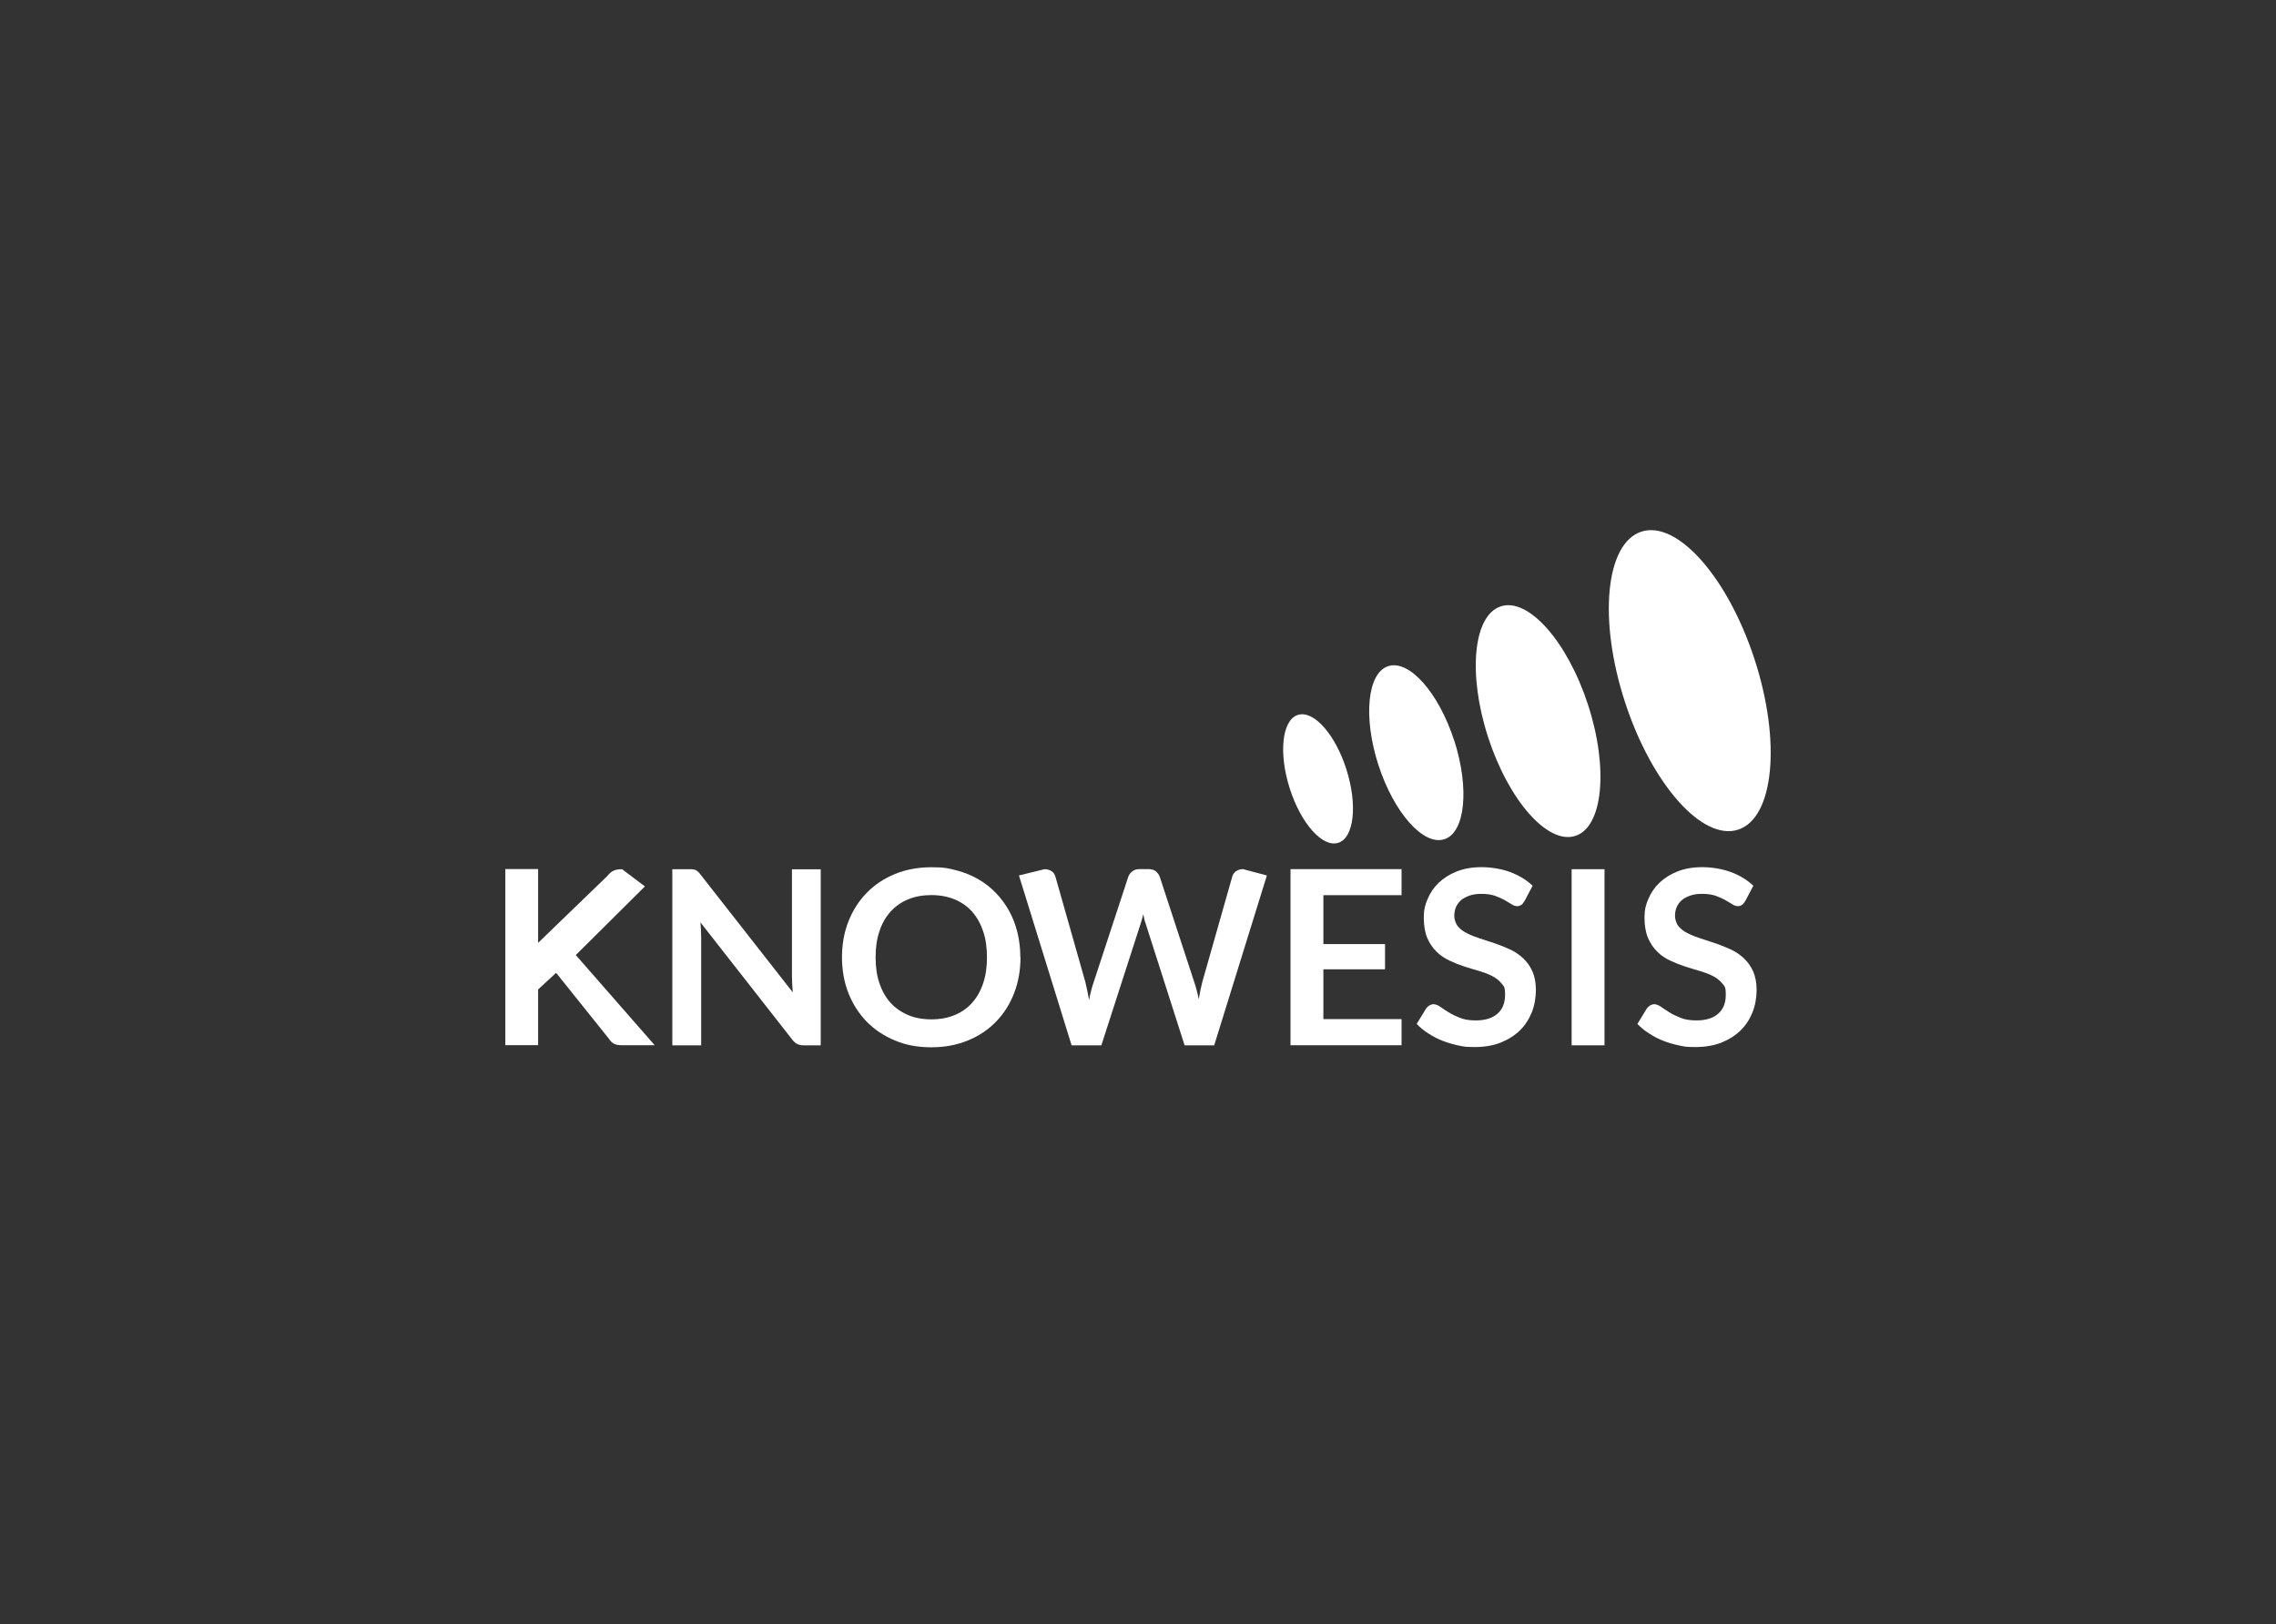
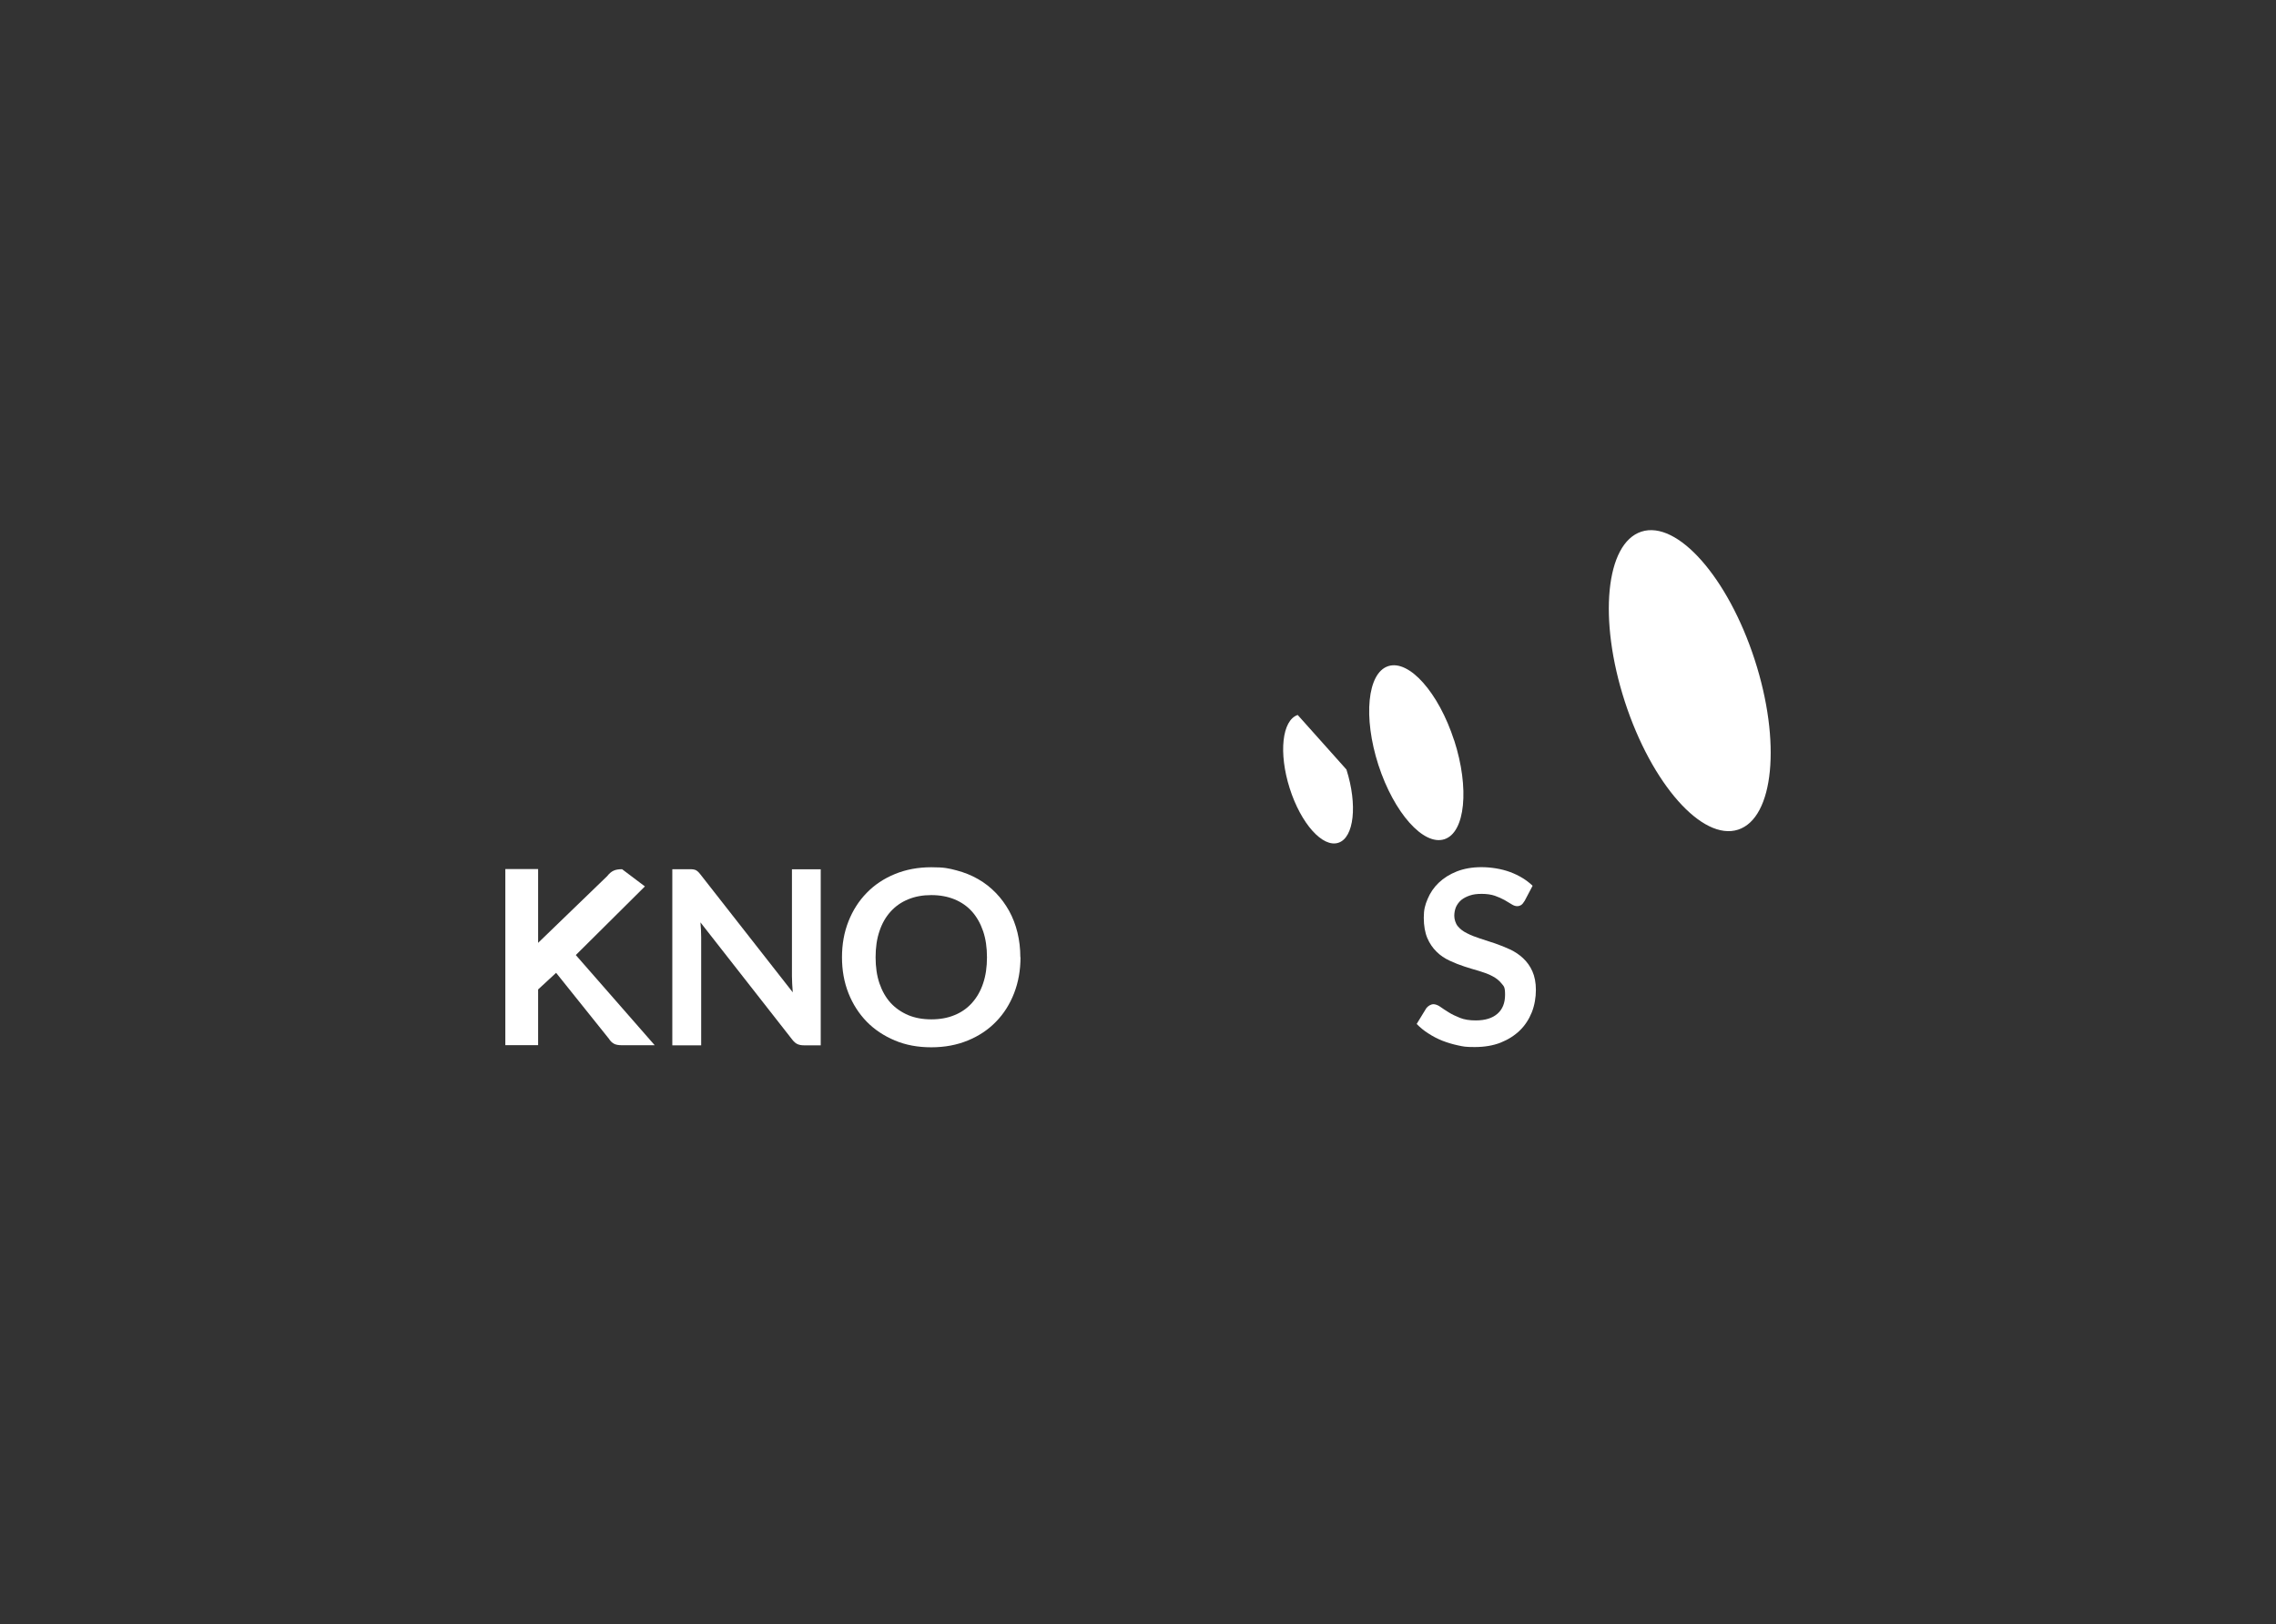
<svg xmlns="http://www.w3.org/2000/svg" width="241" height="172" viewBox="0 0 241 172" fill="none">
  <rect x="0" y="0" width="241" height="172" fill="#333333" stroke="none" />
  <path d="M153.982 78.403C155.619 83.468 155.151 88.161 152.943 88.873C150.727 89.592 147.601 86.071 145.956 81.013C144.319 75.948 144.787 71.255 146.995 70.543C149.211 69.823 152.337 73.345 153.974 78.403" fill="white" />
  <path d="M185.795 69.849C188.626 78.558 187.838 86.626 184.046 87.858C180.253 89.089 174.885 83.026 172.053 74.308C169.222 65.599 170.01 57.532 173.803 56.3C177.595 55.068 182.963 61.132 185.795 69.849Z" fill="white" />
-   <path d="M142.571 81.49C143.757 85.221 143.385 88.699 141.722 89.245C140.06 89.801 137.748 87.216 136.562 83.477C135.376 79.747 135.748 76.269 137.41 75.713C139.073 75.158 141.385 77.743 142.571 81.482" fill="white" />
-   <path d="M168.157 74.646C170.339 81.36 169.733 87.58 166.815 88.517C163.897 89.471 159.758 84.796 157.576 78.082C155.394 71.368 156.001 65.148 158.919 64.211C161.836 63.257 165.975 67.932 168.157 74.646Z" fill="white" />
+   <path d="M142.571 81.49C143.757 85.221 143.385 88.699 141.722 89.245C140.06 89.801 137.748 87.216 136.562 83.477C135.376 79.747 135.748 76.269 137.41 75.713" fill="white" />
  <path d="M56.971 99.854L64.296 92.776C64.513 92.498 64.738 92.308 64.972 92.203C65.206 92.091 65.509 92.047 65.872 92.047L68.288 93.869L60.971 101.138L69.327 110.689H65.907C65.5 110.689 65.18 110.637 64.989 110.515C64.781 110.394 64.617 110.229 64.478 110.003L58.885 103.02L56.98 104.781V110.68H53.508V92.03H56.98V99.846L56.971 99.854Z" fill="white" />
  <path d="M86.905 92.047V110.697H85.13C84.853 110.697 84.628 110.654 84.437 110.567C84.247 110.48 84.073 110.324 83.9 110.107L74.168 97.677C74.22 98.241 74.246 98.77 74.246 99.247V110.697H71.189V92.047H73.008C73.155 92.047 73.285 92.047 73.389 92.065C73.501 92.082 73.597 92.108 73.674 92.143C73.752 92.186 73.83 92.238 73.908 92.308C73.986 92.377 74.073 92.481 74.168 92.602L83.944 105.085C83.918 104.79 83.9 104.486 83.883 104.191C83.866 103.896 83.857 103.628 83.857 103.385V92.056H86.913L86.905 92.047Z" fill="white" />
  <path d="M108.058 101.372C108.058 102.743 107.833 104.009 107.383 105.172C106.932 106.334 106.3 107.34 105.469 108.19C104.647 109.04 103.651 109.708 102.482 110.185C101.322 110.663 100.031 110.905 98.612 110.905C97.191 110.905 95.91 110.671 94.758 110.185C93.607 109.7 92.602 109.04 91.771 108.19C90.949 107.34 90.299 106.334 89.84 105.172C89.381 104.009 89.156 102.743 89.156 101.372C89.156 100.002 89.381 98.735 89.84 97.573C90.299 96.41 90.94 95.404 91.771 94.554C92.594 93.704 93.598 93.036 94.758 92.559C95.919 92.082 97.209 91.839 98.612 91.839C100.014 91.839 100.447 91.952 101.278 92.169C102.11 92.386 102.88 92.698 103.573 93.097C104.274 93.496 104.898 93.99 105.443 94.554C105.997 95.118 106.465 95.769 106.854 96.463C107.244 97.174 107.538 97.937 107.738 98.761C107.937 99.585 108.041 100.453 108.041 101.364L108.058 101.372ZM104.508 101.372C104.508 100.349 104.378 99.429 104.101 98.614C103.824 97.798 103.434 97.113 102.932 96.541C102.43 95.977 101.806 95.543 101.079 95.24C100.352 94.945 99.538 94.788 98.62 94.788C97.702 94.788 96.888 94.936 96.161 95.24C95.434 95.534 94.819 95.968 94.299 96.541C93.789 97.105 93.39 97.798 93.122 98.614C92.845 99.421 92.715 100.349 92.715 101.372C92.715 102.396 92.845 103.315 93.122 104.131C93.399 104.937 93.789 105.631 94.299 106.195C94.81 106.75 95.434 107.184 96.161 107.496C96.888 107.8 97.702 107.947 98.62 107.947C99.538 107.947 100.352 107.8 101.079 107.496C101.806 107.201 102.421 106.768 102.932 106.195C103.434 105.631 103.833 104.946 104.101 104.131C104.378 103.324 104.508 102.396 104.508 101.372Z" fill="white" />
-   <path d="M134.146 92.715L128.569 110.697H125.435L121.357 97.954C121.244 97.651 121.14 97.269 121.054 96.818C121.002 97.035 120.95 97.234 120.898 97.425C120.846 97.616 120.785 97.79 120.733 97.954L116.62 110.697H113.469L107.893 92.707L110.594 92.047C110.897 92.047 111.148 92.117 111.347 92.255C111.555 92.394 111.685 92.585 111.754 92.828L114.923 103.983C114.993 104.261 115.053 104.556 115.123 104.877C115.183 105.198 115.252 105.536 115.322 105.892C115.391 105.527 115.46 105.189 115.547 104.877C115.625 104.564 115.72 104.261 115.815 103.983L119.478 92.828C119.547 92.628 119.686 92.446 119.885 92.281C120.093 92.117 120.335 92.039 120.621 92.039H121.634C121.937 92.039 122.179 92.108 122.37 92.255C122.56 92.403 122.699 92.594 122.794 92.819L126.448 103.975C126.63 104.512 126.794 105.12 126.933 105.814C127.045 105.137 127.167 104.521 127.314 103.975L130.483 92.819C130.535 92.611 130.665 92.42 130.873 92.264C131.089 92.108 131.34 92.039 131.626 92.039L134.137 92.707V92.689L134.146 92.715Z" fill="white" />
-   <path d="M140.129 94.806V99.976H146.658V102.647H140.129V107.921H148.407V110.689H136.648V92.039H148.407V94.797H140.129V94.806Z" fill="white" />
  <path d="M161.411 95.439C161.307 95.621 161.195 95.751 161.082 95.829C160.961 95.907 160.822 95.96 160.649 95.96C160.476 95.96 160.268 95.899 160.06 95.76C159.844 95.63 159.593 95.474 159.307 95.309C159.013 95.144 158.666 94.997 158.285 94.858C157.896 94.728 157.437 94.658 156.9 94.658C156.363 94.658 155.991 94.71 155.636 94.832C155.272 94.953 154.978 95.109 154.727 95.309C154.484 95.517 154.302 95.769 154.173 96.046C154.051 96.341 153.991 96.653 153.991 96.992C153.991 97.33 154.121 97.798 154.363 98.085C154.606 98.38 154.926 98.631 155.342 98.831C155.74 99.039 156.207 99.221 156.718 99.386C157.238 99.551 157.766 99.724 158.311 99.906C158.857 100.097 159.385 100.305 159.905 100.548C160.424 100.791 160.883 101.103 161.281 101.476C161.68 101.849 162.017 102.309 162.26 102.856C162.502 103.402 162.632 104.053 162.632 104.833C162.632 105.614 162.494 106.464 162.199 107.201C161.905 107.93 161.489 108.581 160.935 109.119C160.372 109.665 159.697 110.09 158.9 110.411C158.104 110.723 157.186 110.879 156.155 110.879C155.125 110.879 154.978 110.827 154.398 110.706C153.826 110.585 153.272 110.42 152.735 110.212C152.207 110.003 151.714 109.743 151.246 109.439C150.778 109.145 150.371 108.806 150.008 108.433L151.021 106.776C151.107 106.655 151.22 106.56 151.359 106.473C151.488 106.395 151.644 106.343 151.8 106.343C151.956 106.343 152.25 106.429 152.501 106.612C152.753 106.794 153.047 106.985 153.393 107.201C153.74 107.418 154.138 107.609 154.597 107.791C155.056 107.974 155.61 108.06 156.259 108.06C157.255 108.06 158.017 107.826 158.554 107.358C159.099 106.889 159.368 106.213 159.368 105.345C159.368 104.478 159.238 104.452 158.995 104.148C158.753 103.844 158.433 103.584 158.017 103.367C157.619 103.151 157.151 102.986 156.64 102.83C156.121 102.682 155.601 102.526 155.064 102.352C154.528 102.179 154.008 101.971 153.489 101.728C152.969 101.485 152.51 101.181 152.112 100.782C151.714 100.392 151.376 99.906 151.133 99.334C150.891 98.753 150.761 98.033 150.761 97.183C150.761 96.332 150.891 95.847 151.168 95.196C151.436 94.554 151.826 93.973 152.346 93.479C152.865 92.984 153.497 92.585 154.259 92.281C155.021 91.987 155.878 91.83 156.865 91.83C157.853 91.83 158.987 92.004 159.913 92.351C160.84 92.698 161.628 93.175 162.286 93.799L161.42 95.439V95.413L161.411 95.439Z" fill="white" />
-   <path d="M169.897 110.697H166.416V92.047H169.897V110.697Z" fill="white" />
-   <path d="M184.782 95.439C184.678 95.621 184.574 95.751 184.453 95.829C184.332 95.907 184.194 95.96 184.02 95.96C183.847 95.96 183.639 95.899 183.432 95.76C183.224 95.63 182.964 95.474 182.678 95.309C182.384 95.144 182.038 94.997 181.657 94.858C181.267 94.728 180.808 94.658 180.271 94.658C179.734 94.658 179.362 94.71 179.007 94.832C178.643 94.953 178.349 95.109 178.098 95.309C177.855 95.517 177.674 95.769 177.544 96.046C177.422 96.341 177.362 96.653 177.362 96.992C177.362 97.33 177.492 97.798 177.734 98.085C177.977 98.38 178.297 98.631 178.713 98.831C179.111 99.039 179.578 99.221 180.089 99.386C180.609 99.551 181.137 99.724 181.683 99.906C182.228 100.097 182.756 100.305 183.276 100.548C183.795 100.791 184.254 101.103 184.652 101.476C185.051 101.858 185.388 102.309 185.631 102.856C185.873 103.402 186.003 104.053 186.003 104.833C186.003 105.614 185.865 106.464 185.57 107.201C185.276 107.93 184.86 108.581 184.306 109.119C183.743 109.665 183.068 110.09 182.271 110.411C181.475 110.723 180.557 110.879 179.527 110.879C178.496 110.879 178.349 110.827 177.769 110.706C177.197 110.585 176.643 110.42 176.106 110.212C175.578 110.003 175.085 109.743 174.617 109.439C174.15 109.145 173.743 108.806 173.379 108.433L174.392 106.776C174.479 106.655 174.591 106.56 174.73 106.473C174.86 106.395 175.015 106.343 175.171 106.343C175.327 106.343 175.621 106.429 175.873 106.612C176.124 106.794 176.418 106.985 176.764 107.201C177.111 107.418 177.509 107.609 177.968 107.791C178.427 107.974 178.981 108.06 179.63 108.06C180.626 108.06 181.388 107.826 181.925 107.358C182.47 106.889 182.739 106.213 182.739 105.345C182.739 104.478 182.618 104.452 182.367 104.148C182.124 103.844 181.804 103.584 181.388 103.367C180.99 103.151 180.522 102.986 180.011 102.83C179.492 102.682 178.972 102.526 178.436 102.352C177.899 102.179 177.379 101.971 176.86 101.728C176.34 101.485 175.881 101.181 175.483 100.782C175.085 100.392 174.756 99.906 174.505 99.334C174.262 98.753 174.132 98.033 174.132 97.183C174.132 96.332 174.262 95.847 174.539 95.196C174.808 94.554 175.197 93.973 175.717 93.479C176.236 92.984 176.868 92.585 177.63 92.281C178.392 91.987 179.249 91.83 180.237 91.83C181.224 91.83 182.349 92.004 183.284 92.351C184.211 92.698 184.999 93.175 185.657 93.799L184.791 95.439V95.413L184.782 95.439Z" fill="white" />
</svg>